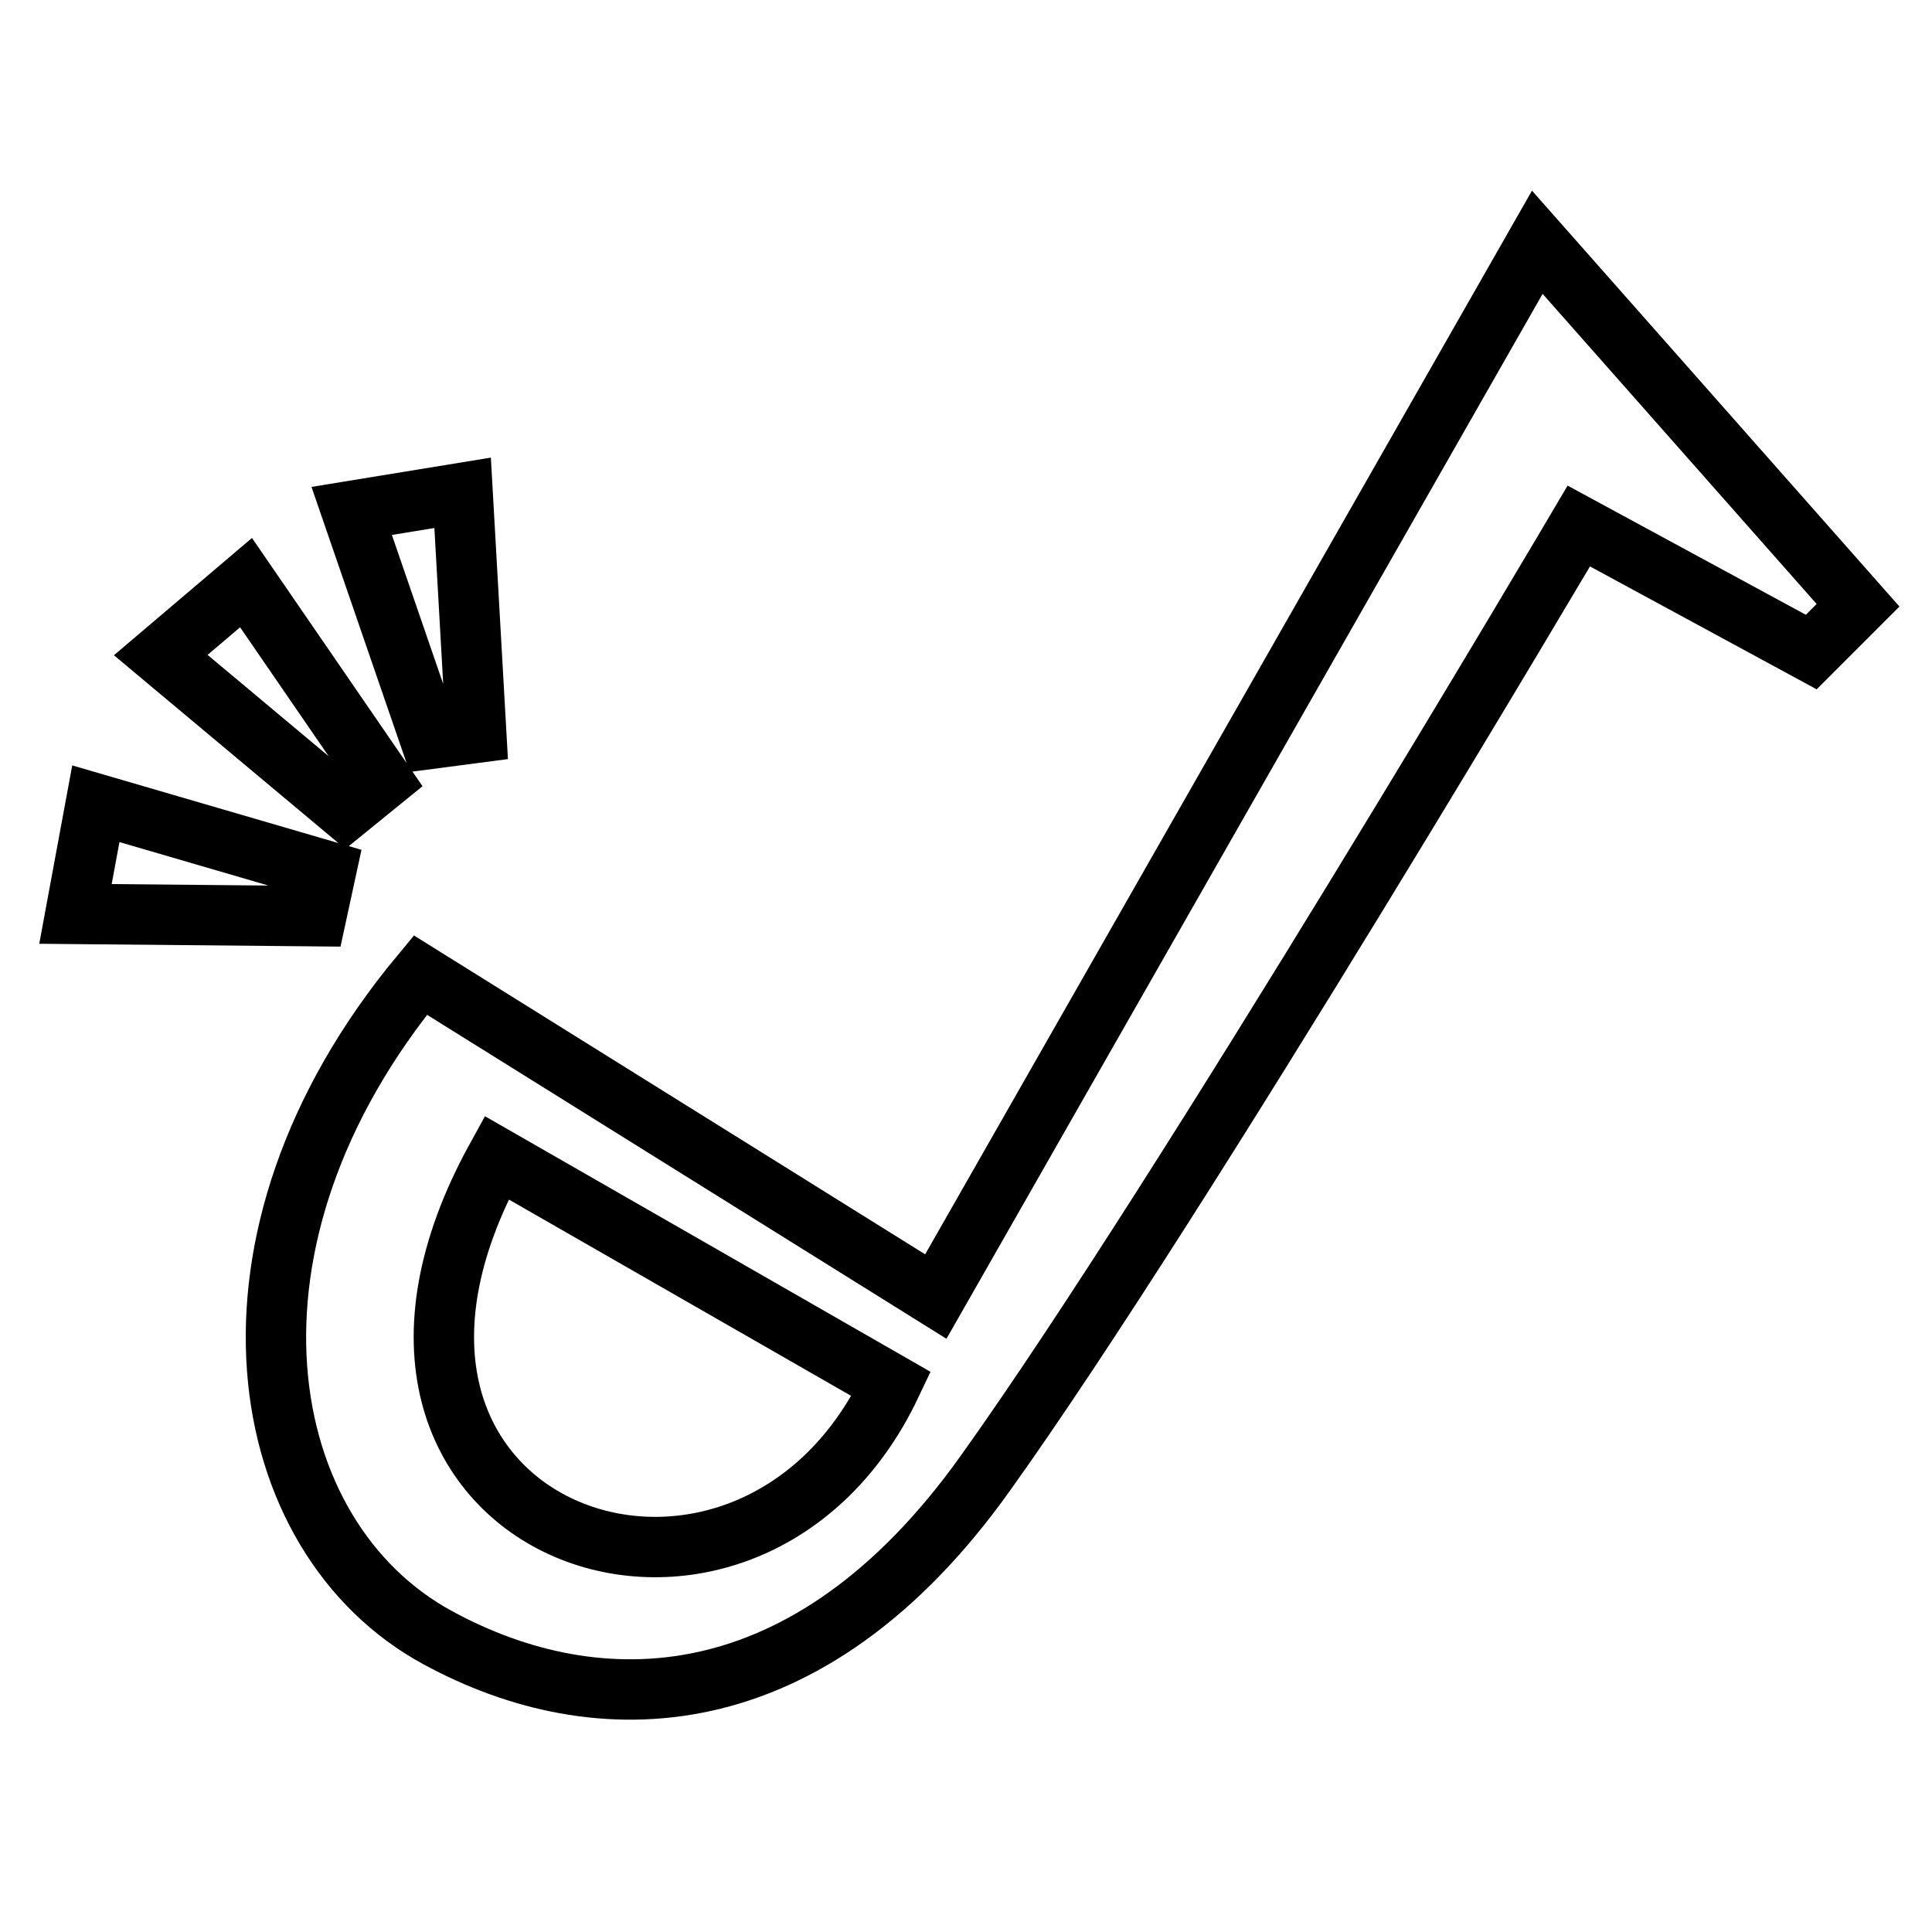
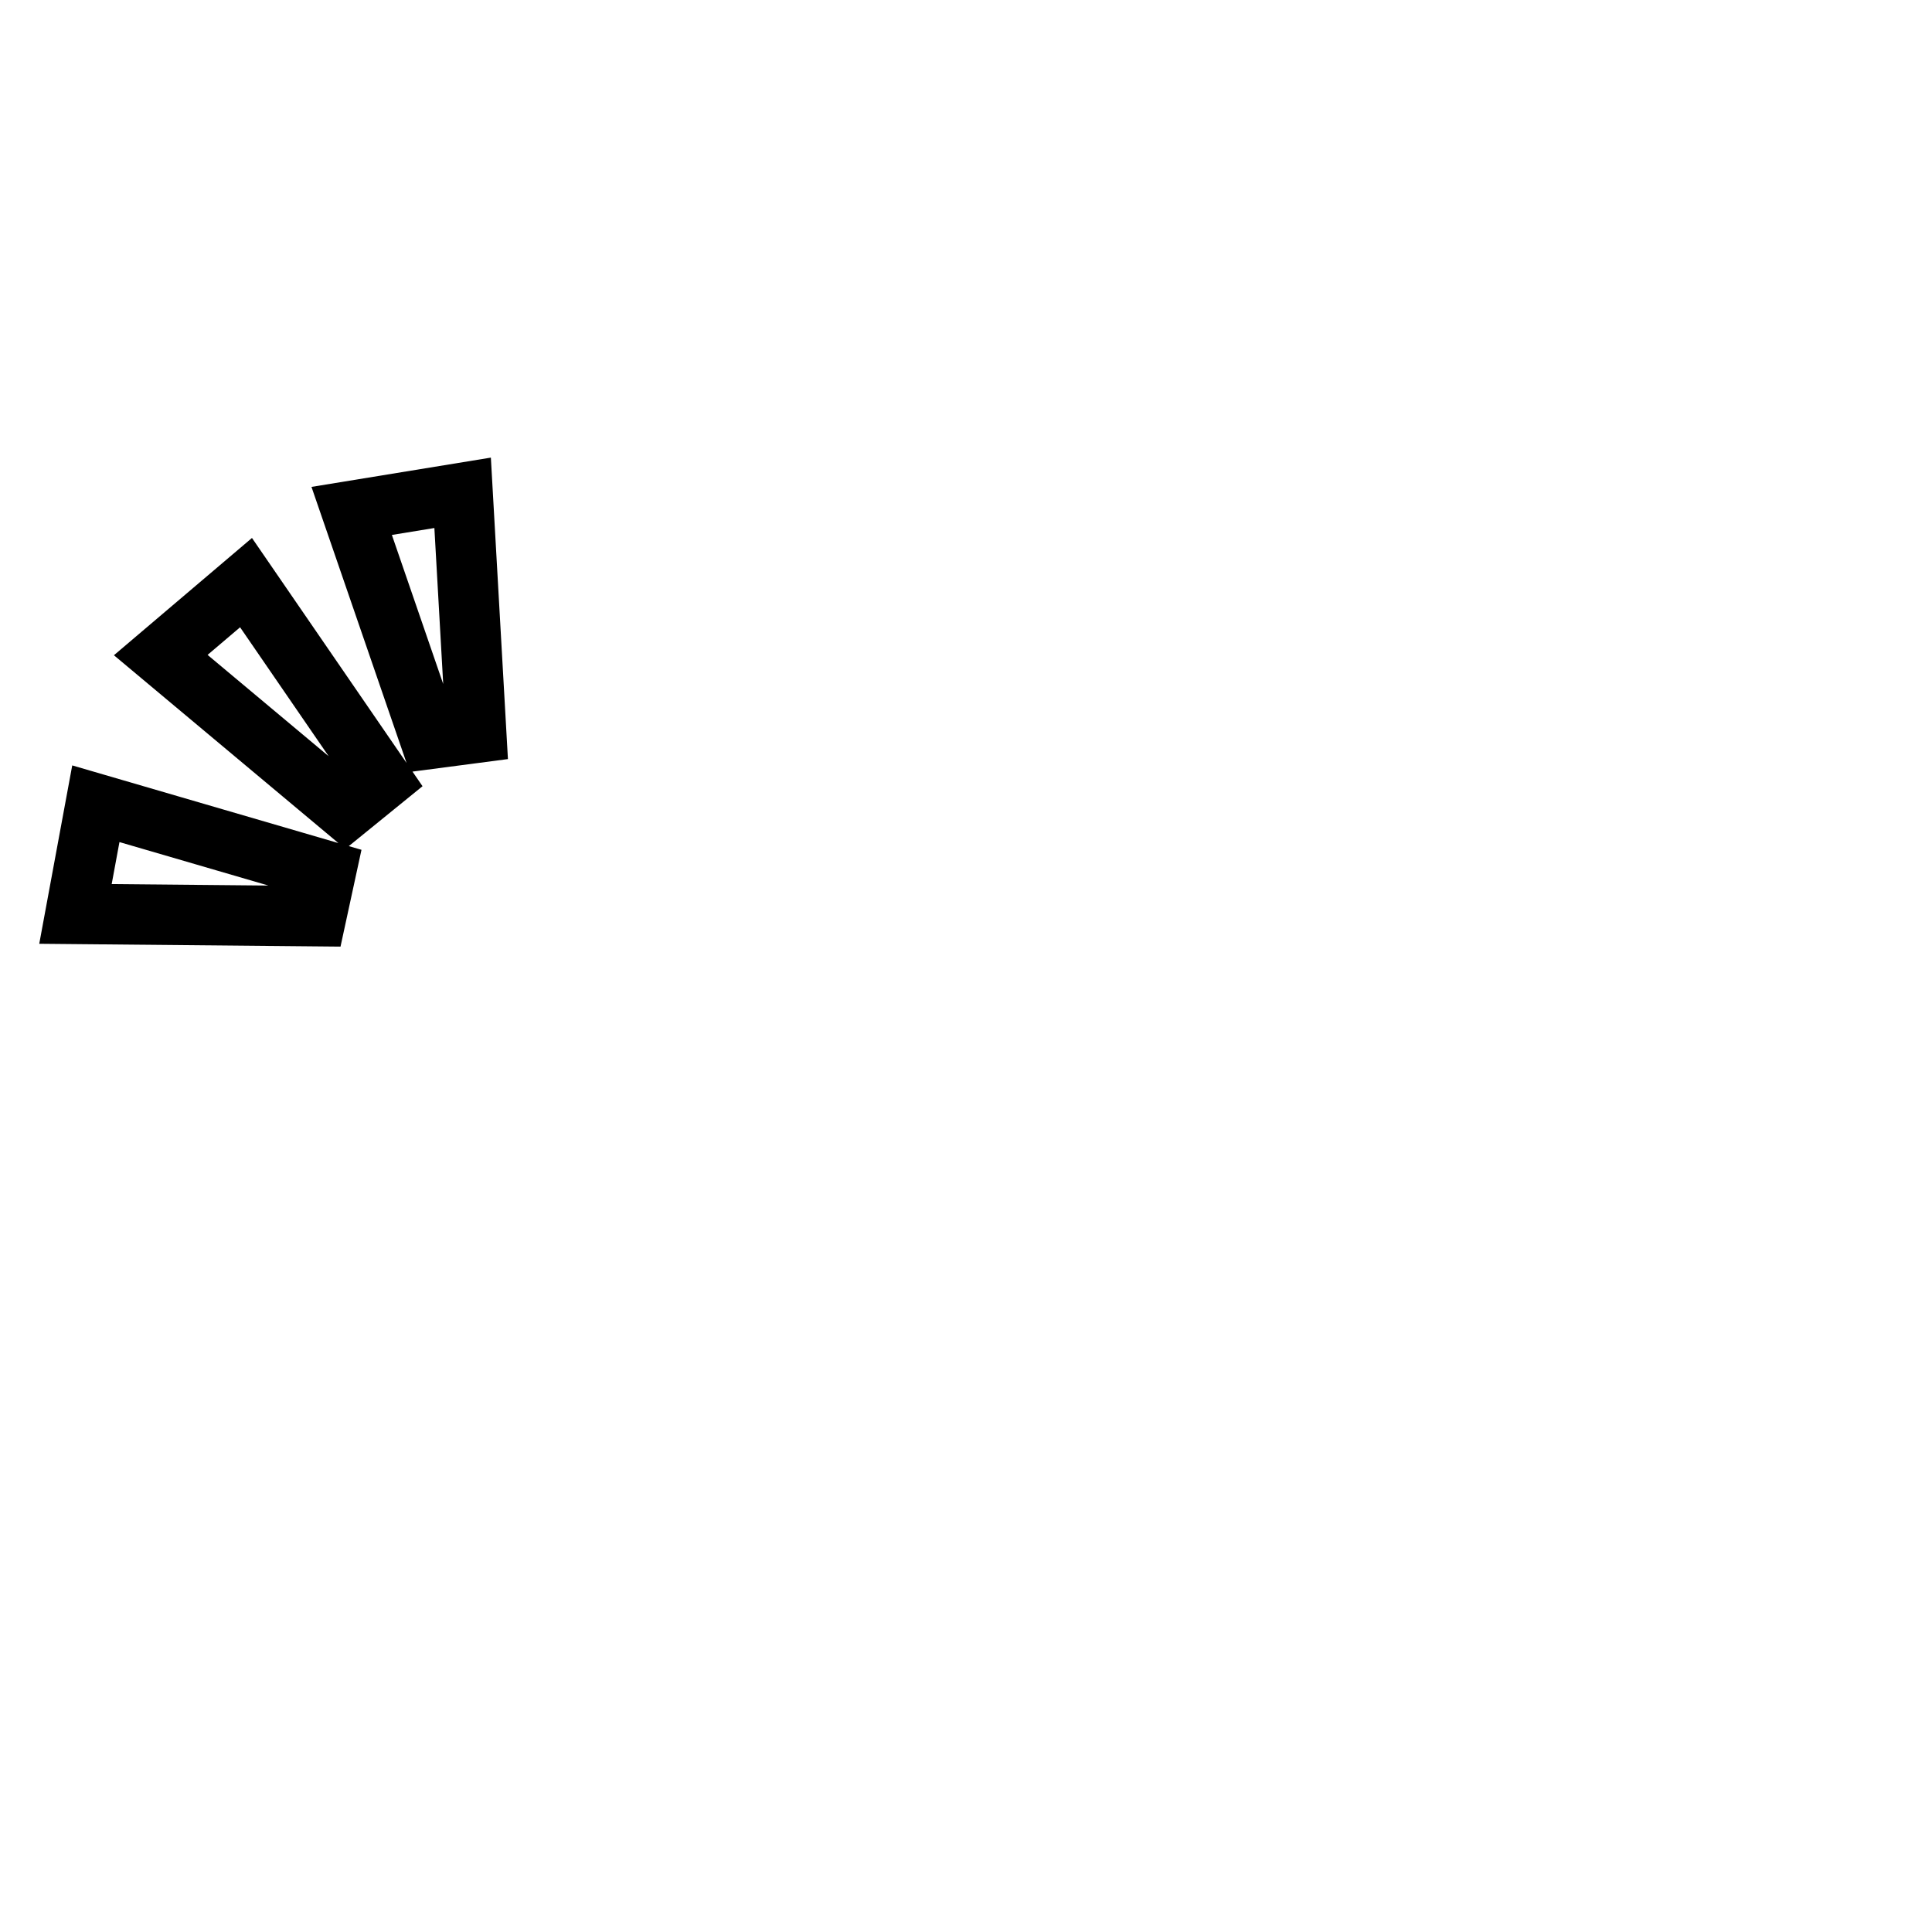
<svg xmlns="http://www.w3.org/2000/svg" version="1.1" x="0px" y="0px" viewBox="0 0 256 256" enable-background="new 0 0 256 256" xml:space="preserve">
  <g>
-     <path stroke-width="8" fill-opacity="0" stroke="#000000" d="M50.6,103.4L32.6,77.2l-11.3,9.6l24.5,20.5L50.6,103.4z M63.1,97.1l-1.8-31.8l-14.7,2.4L57,97.9L63.1,97.1z  M43.2,115.4l-30.5-8.9L10,121.1l31.9,0.3L43.2,115.4z" />
-     <path stroke-width="8" fill-opacity="0" stroke="#000000" d="M203.7,32.1L124,171.8l-68.3-42.6c-29.2,35.2-22.2,74.5,2.3,87.8c21.1,11.5,49,11.2,72.5-21.7 c26.4-36.9,78.7-125.6,78.7-125.6l30.8,16.7l6.2-6.2L203.7,32.1z M65.8,153.4l52.3,30C98.7,224.4,38.5,202.9,65.8,153.4L65.8,153.4 z" />
+     <path stroke-width="8" fill-opacity="0" stroke="#000000" d="M50.6,103.4L32.6,77.2l-11.3,9.6l24.5,20.5L50.6,103.4z M63.1,97.1l-1.8-31.8l-14.7,2.4L57,97.9L63.1,97.1z  M43.2,115.4l-30.5-8.9L10,121.1l31.9,0.3z" />
  </g>
</svg>